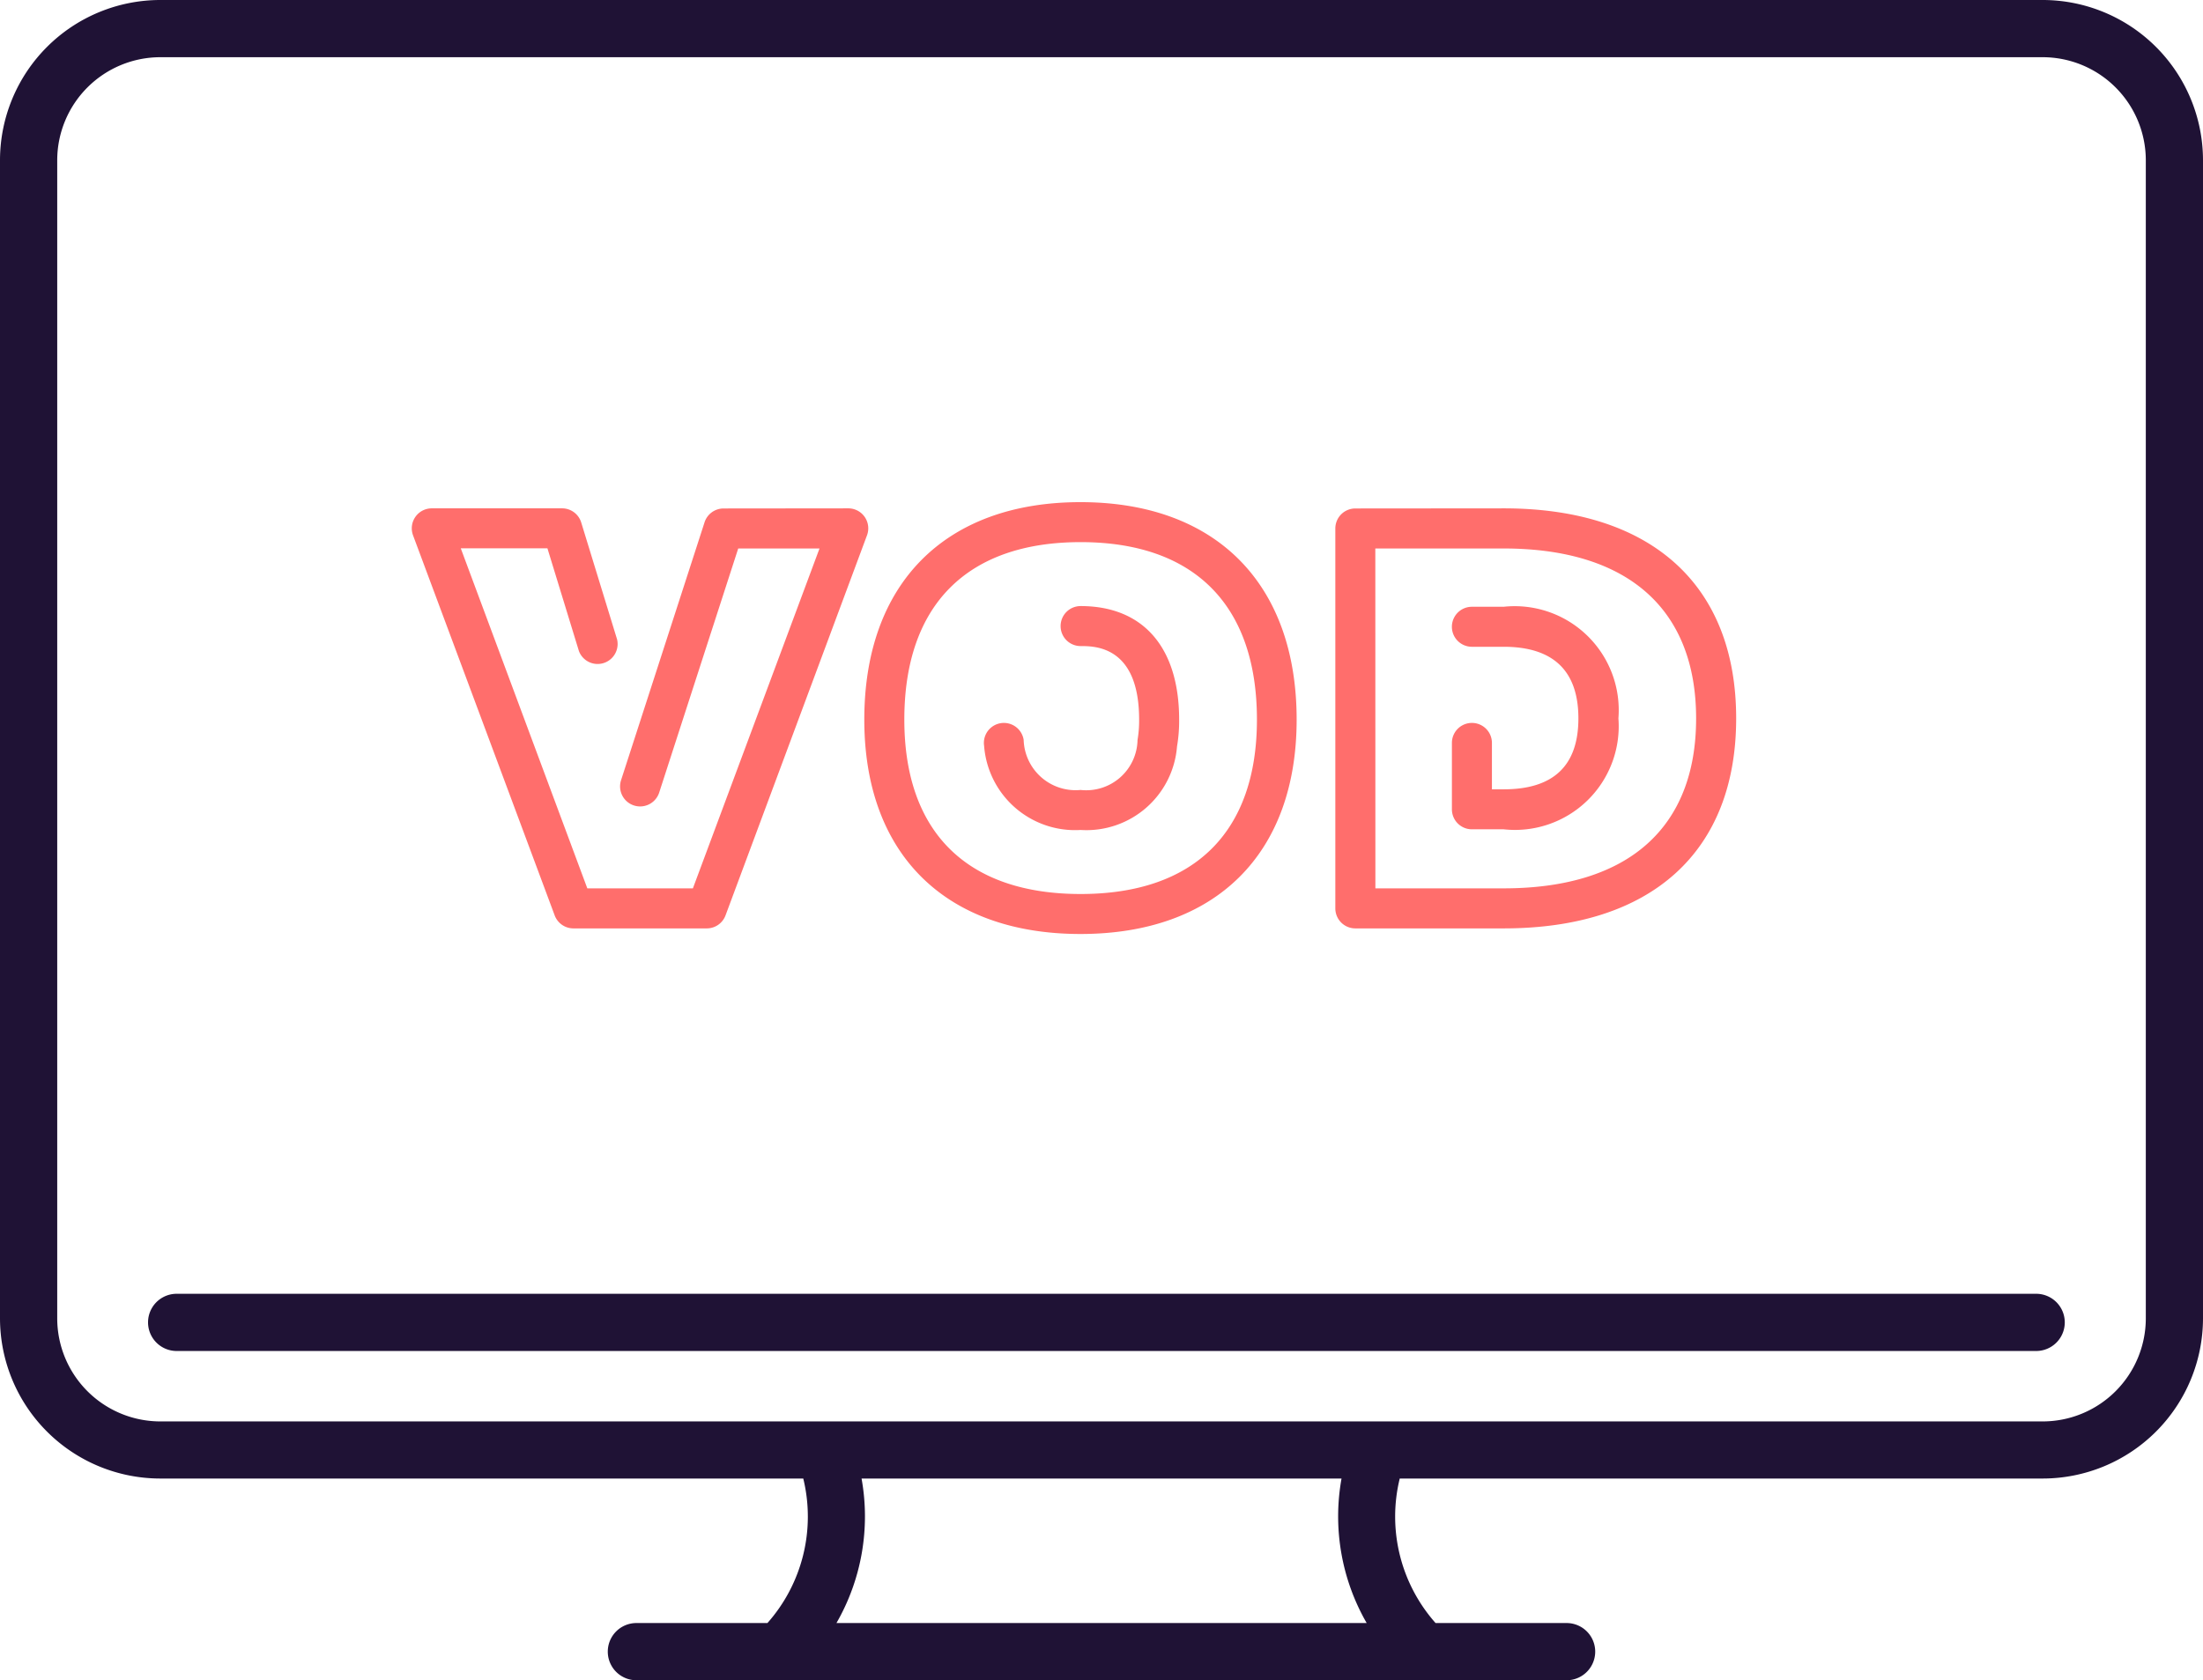
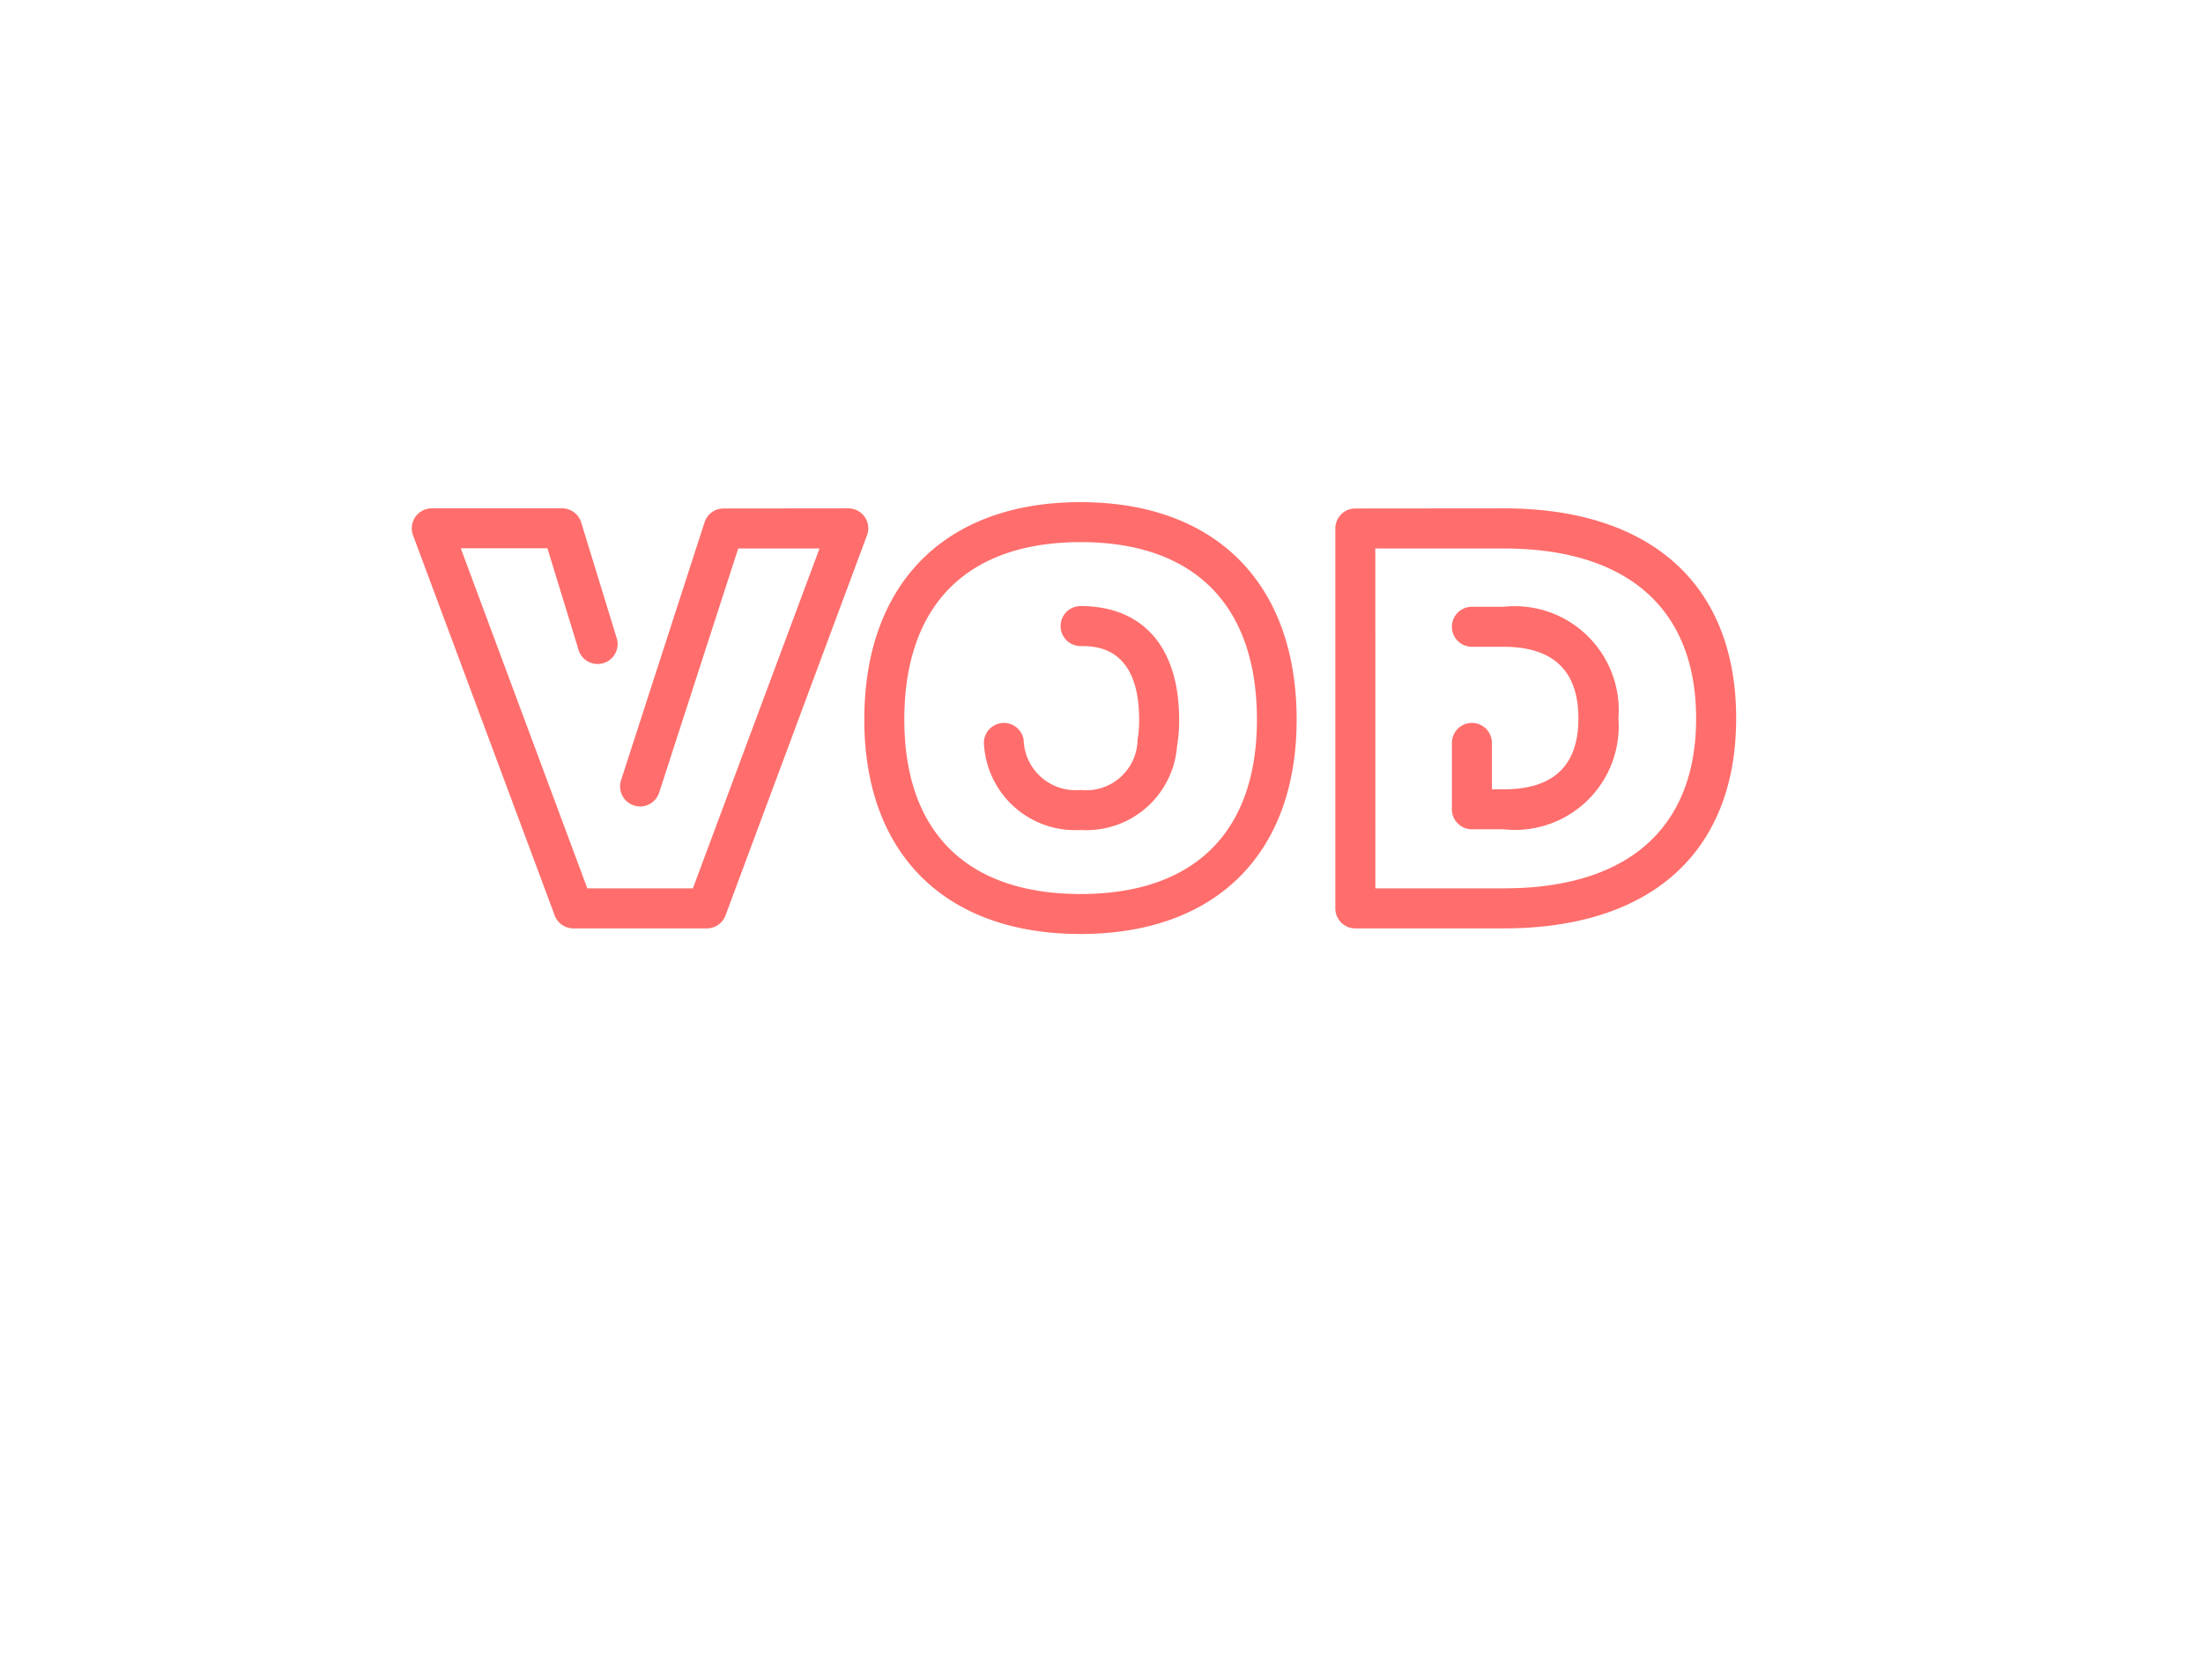
<svg xmlns="http://www.w3.org/2000/svg" width="69.299" height="52.866" viewBox="0 0 69.299 52.866">
  <g id="Group_2022" data-name="Group 2022" transform="translate(-1067 -735.134)">
-     <path id="Path_4255" data-name="Path 4255" d="M5.557,40.709a.9.9,0,0,0,0,1.8H64.051a.9.9,0,0,0,0-1.8ZM27.1,46.522H42.2a6.724,6.724,0,0,0,.791,4.547H26.312a6.725,6.725,0,0,0,.79-4.547M1.8,41.482V5.04A3.246,3.246,0,0,1,5.04,1.8H64.259A3.246,3.246,0,0,1,67.5,5.04V41.482a3.246,3.246,0,0,1-3.243,3.243H5.04A3.246,3.246,0,0,1,1.8,41.482M5.04,0A5.045,5.045,0,0,0,0,5.04V41.482a5.045,5.045,0,0,0,5.04,5.04H25.268a5.049,5.049,0,0,1-1.127,4.547H20.019a.9.9,0,0,0,0,1.8H49.28a.9.9,0,1,0,0-1.8H45.158a5.048,5.048,0,0,1-1.127-4.547H64.259a5.045,5.045,0,0,0,5.04-5.04V5.04A5.045,5.045,0,0,0,64.259,0Z" transform="translate(1067 735.134)" fill="#1f1235" />
    <path id="Path_4256" data-name="Path 4256" d="M37.618,14.04a.629.629,0,0,0,0,1.259h1c1.56,0,2.35.758,2.35,2.253s-.791,2.232-2.35,2.232h-.37v-1.46a.629.629,0,0,0-1.259,0v2.089a.629.629,0,0,0,.629.629h1a3.263,3.263,0,0,0,3.609-3.491,3.272,3.272,0,0,0-3.609-3.511Zm-12.938.608a.629.629,0,0,0,.629.629c.455,0,1.841,0,1.841,2.314a3.59,3.59,0,0,1-.05.64,1.614,1.614,0,0,1-1.791,1.573,1.634,1.634,0,0,1-1.791-1.575.629.629,0,1,0-1.244.19,2.87,2.87,0,0,0,3.035,2.644,2.858,2.858,0,0,0,3.033-2.628,4.768,4.768,0,0,0,.067-.844c0-2.271-1.13-3.573-3.1-3.573a.629.629,0,0,0-.629.629m-10.6-3.7a.629.629,0,0,0-.6.435l-2.627,8.116a.629.629,0,1,0,1.2.388l2.486-7.68h2.557L13.113,22.9H9.792L5.811,12.2H8.537l.991,3.234a.629.629,0,0,0,1.2-.369L9.6,11.388a.629.629,0,0,0-.6-.445h-4.1a.629.629,0,0,0-.59.849L8.765,23.75a.629.629,0,0,0,.59.41H13.55a.629.629,0,0,0,.59-.41l4.45-11.958a.629.629,0,0,0-.59-.849Zm20.5,1.259h4.036c3.9,0,6.055,1.9,6.055,5.35S42.523,22.9,38.618,22.9H34.582Zm-.629-1.259a.629.629,0,0,0-.629.629V23.531a.629.629,0,0,0,.629.629h4.666c4.648,0,7.314-2.409,7.314-6.608s-2.666-6.609-7.314-6.609ZM19.764,17.591c0-3.6,1.969-5.585,5.546-5.585s5.546,1.983,5.546,5.585c0,3.538-1.969,5.487-5.546,5.487s-5.546-1.948-5.546-5.487m-1.259,0c0,4.224,2.544,6.745,6.8,6.745s6.8-2.522,6.8-6.745c0-4.285-2.544-6.843-6.8-6.843s-6.8,2.558-6.8,6.843" transform="translate(1075.683 740.186)" fill="#ff6e6c" />
  </g>
</svg>